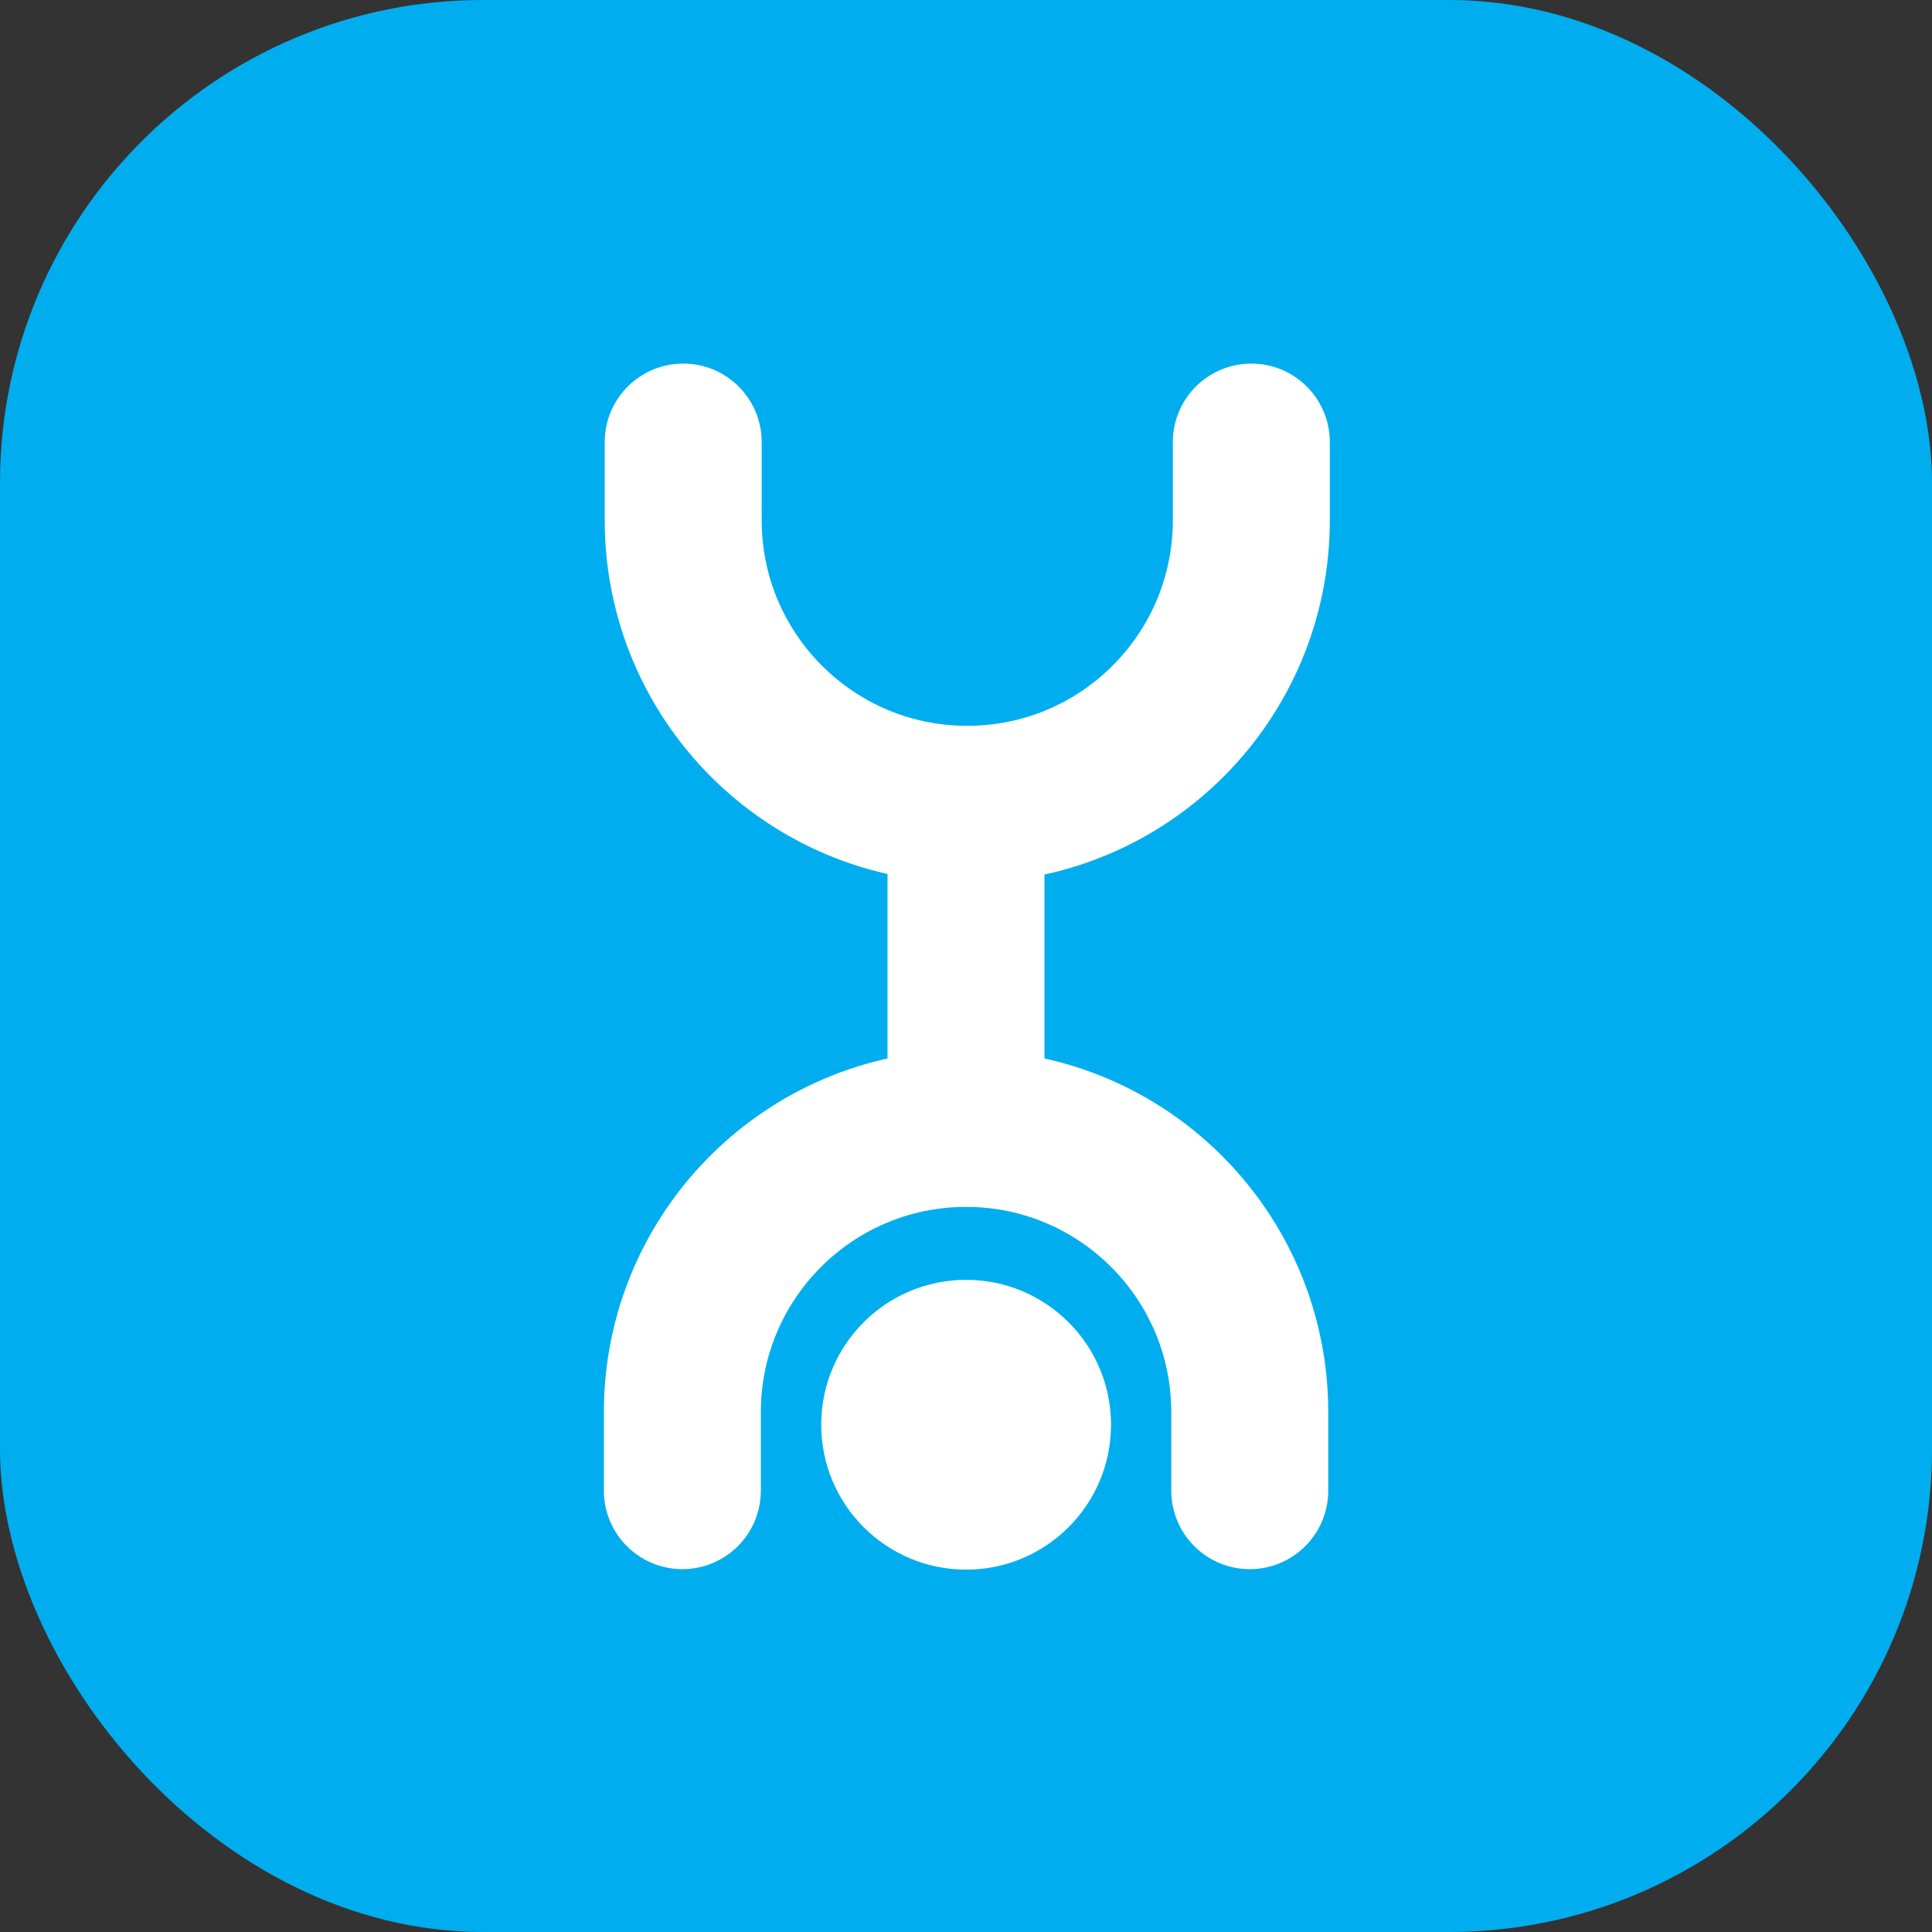
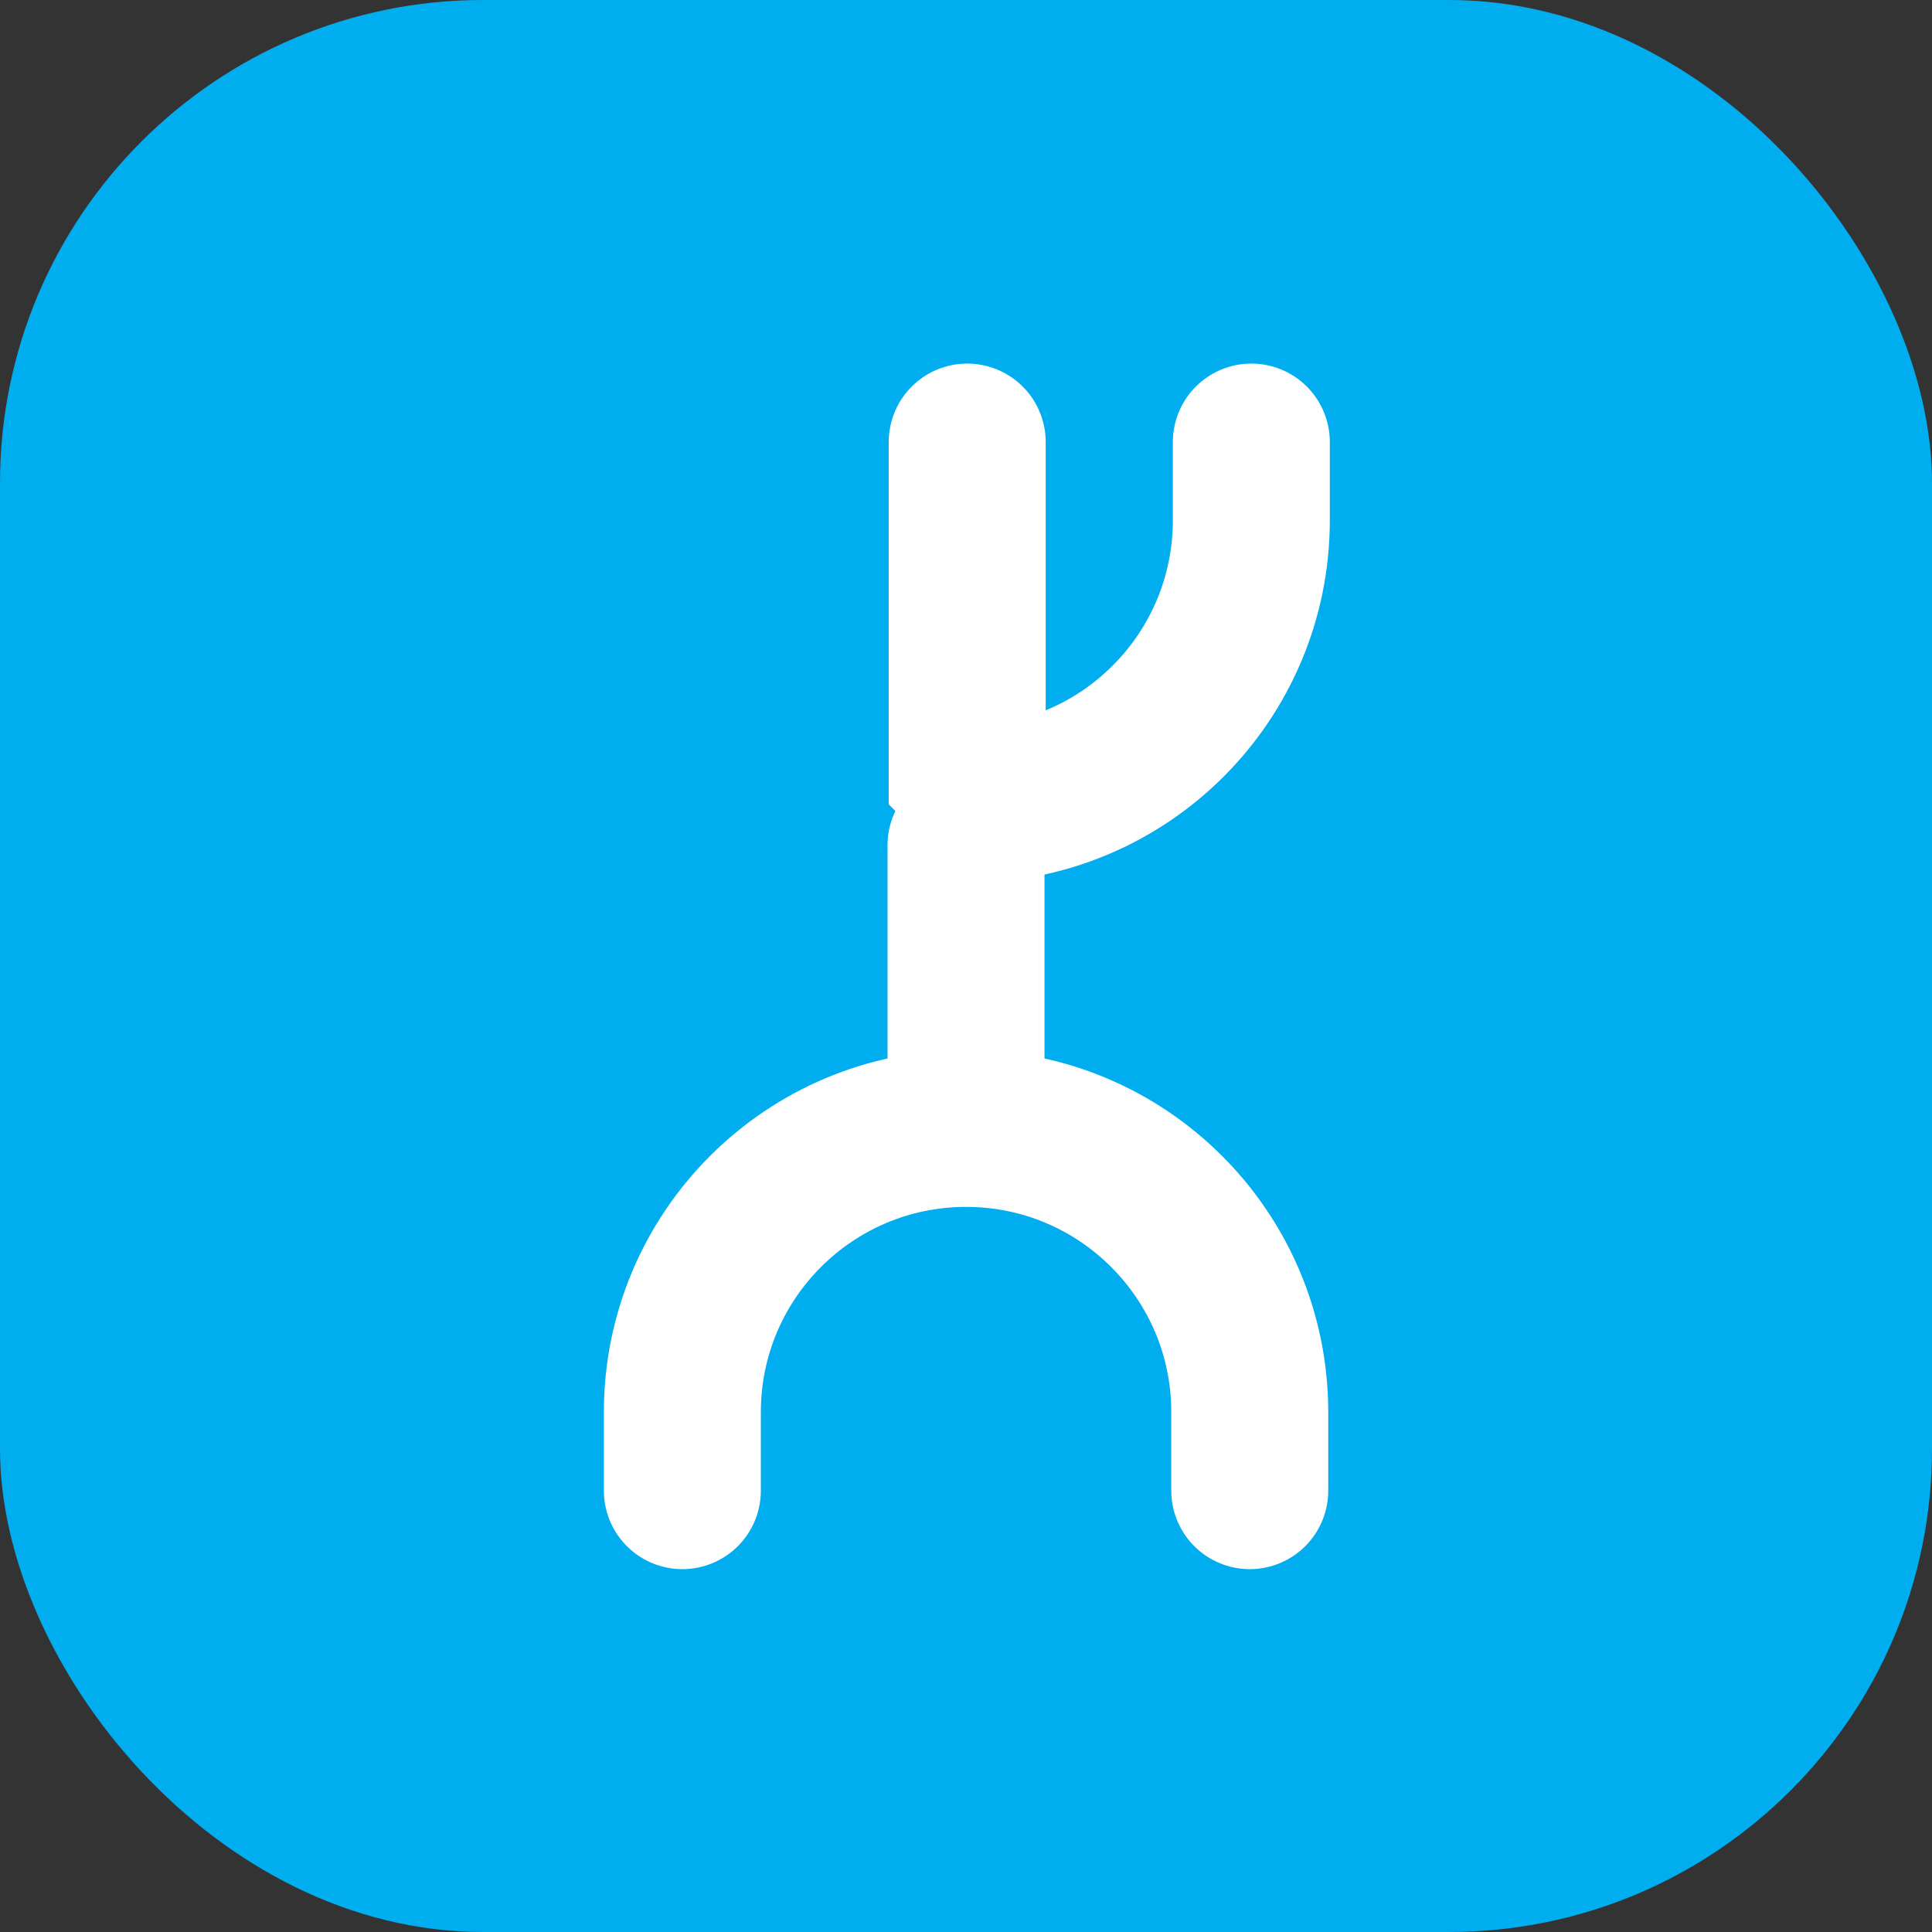
<svg xmlns="http://www.w3.org/2000/svg" width="16" height="16" viewBox="0 0 16 16" fill="none">
  <rect x="0" y="0" width="16" height="16" fill="#333333" stroke="none" />
  <rect width="16" height="16" rx="4" fill="#00AEEF" />
-   <path d="M10.363 3.661V4.308C10.363 5.608 9.31 6.661 8.01 6.661V6.661C6.711 6.661 5.658 5.608 5.658 4.308V3.661" stroke="white" stroke-width="1.3" stroke-linecap="round" stroke-linejoin="bevel" />
+   <path d="M10.363 3.661V4.308C10.363 5.608 9.31 6.661 8.01 6.661V6.661V3.661" stroke="white" stroke-width="1.3" stroke-linecap="round" stroke-linejoin="bevel" />
  <path d="M5.651 12.345V11.695C5.651 10.397 6.703 9.345 8.001 9.345V9.345C9.298 9.345 10.35 10.397 10.35 11.695V12.345" stroke="white" stroke-width="1.3" stroke-linecap="round" stroke-linejoin="bevel" />
  <path d="M8 7V9" stroke="white" stroke-width="1.3" stroke-linecap="round" stroke-linejoin="bevel" />
-   <circle cx="8.001" cy="11.799" r="1.2" fill="white" />
</svg>